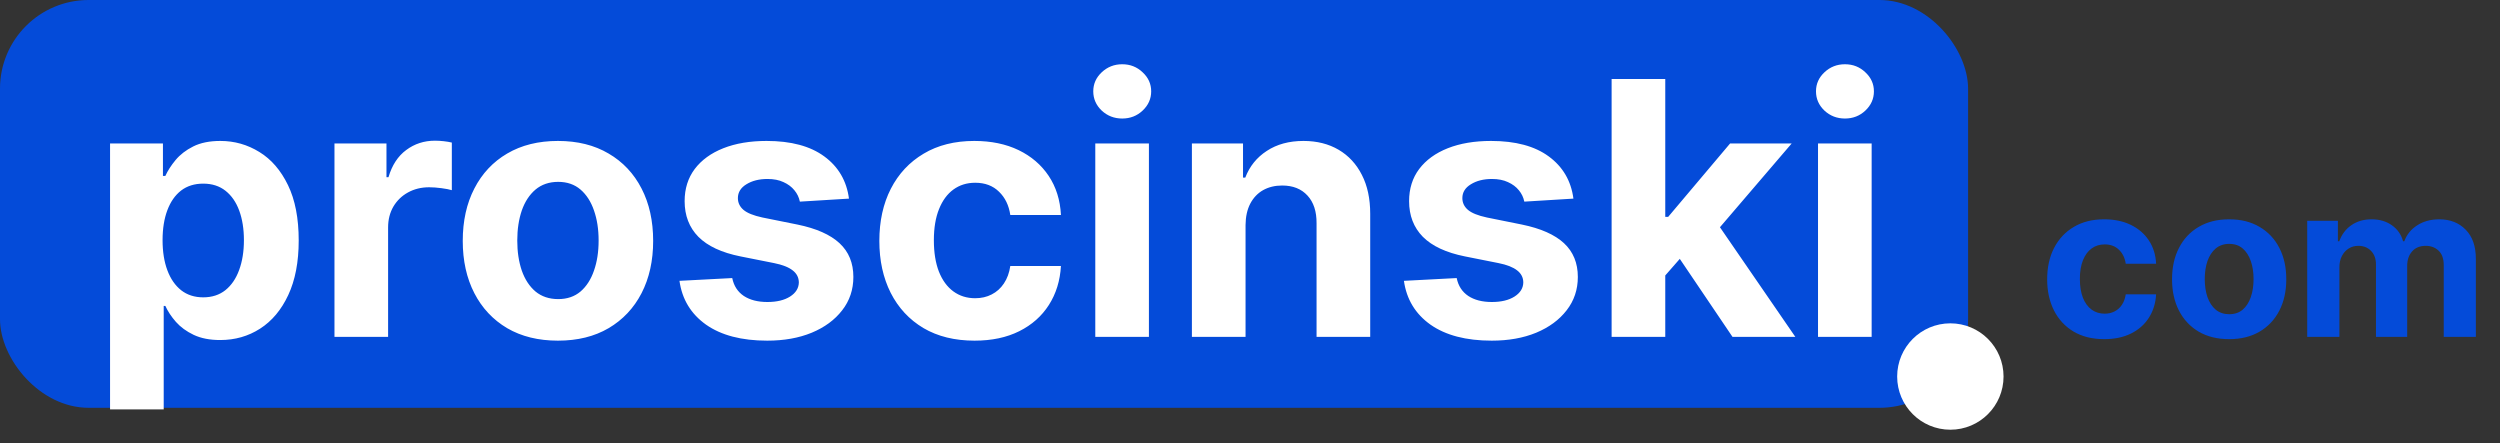
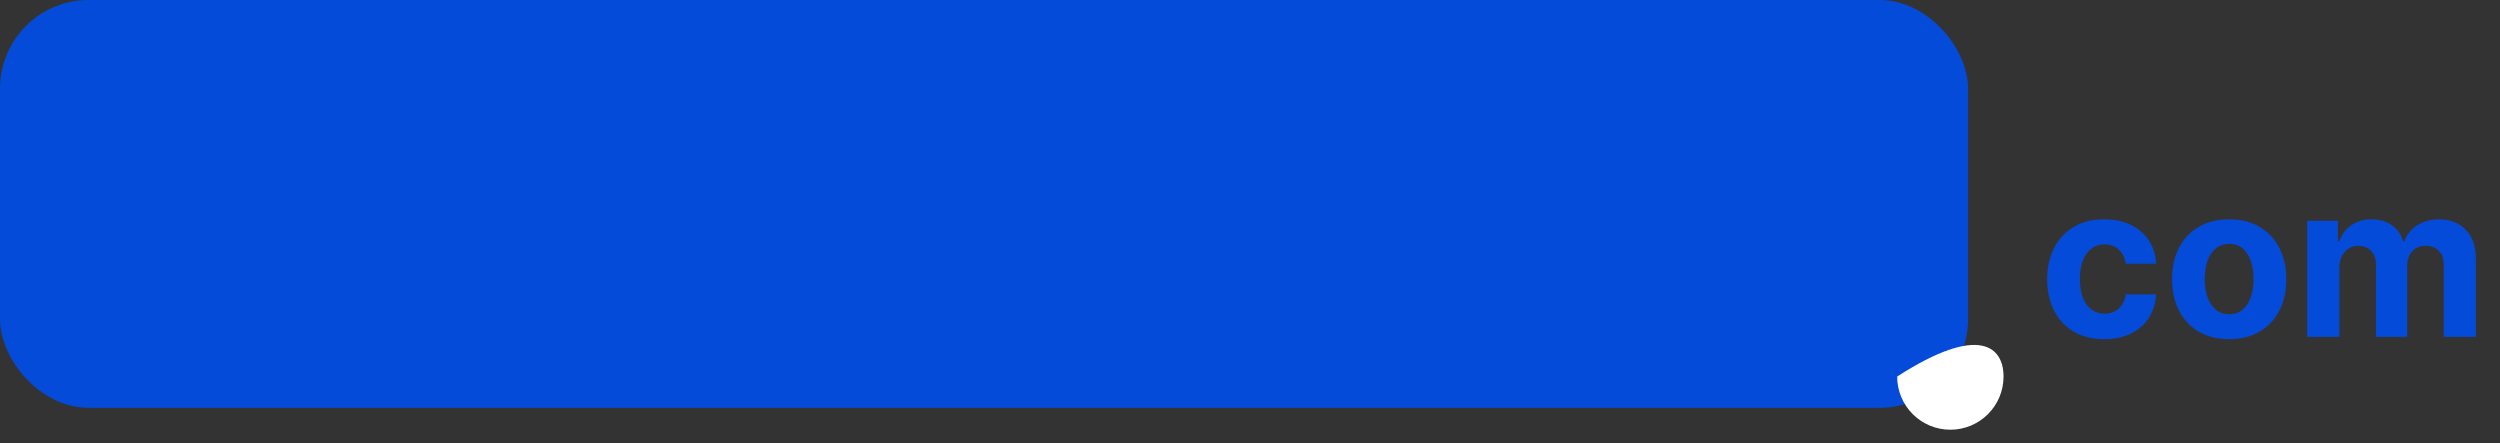
<svg xmlns="http://www.w3.org/2000/svg" width="141" height="25" viewBox="0 0 141 25" fill="none">
  <rect x="0" y="0" width="141" height="25" fill="#333333" stroke="none" />
  <rect width="111" height="23" rx="5" fill="#044BD9" />
-   <path d="M6.207 23.091V8.091H9.19V9.923H9.325C9.458 9.63 9.65 9.331 9.901 9.028C10.156 8.721 10.488 8.465 10.895 8.261C11.307 8.053 11.818 7.949 12.429 7.949C13.224 7.949 13.958 8.157 14.631 8.574C15.303 8.986 15.84 9.608 16.243 10.442C16.645 11.27 16.847 12.31 16.847 13.56C16.847 14.777 16.65 15.804 16.257 16.642C15.869 17.475 15.338 18.108 14.666 18.538C13.999 18.965 13.251 19.178 12.422 19.178C11.835 19.178 11.335 19.081 10.923 18.886C10.516 18.692 10.182 18.448 9.922 18.155C9.661 17.857 9.463 17.556 9.325 17.253H9.233V23.091H6.207ZM9.169 13.546C9.169 14.194 9.259 14.76 9.439 15.243C9.619 15.726 9.879 16.102 10.22 16.372C10.561 16.637 10.975 16.77 11.463 16.77C11.956 16.77 12.372 16.635 12.713 16.365C13.054 16.09 13.312 15.712 13.487 15.229C13.667 14.741 13.757 14.18 13.757 13.546C13.757 12.916 13.669 12.362 13.494 11.883C13.319 11.405 13.061 11.031 12.72 10.761C12.379 10.492 11.96 10.357 11.463 10.357C10.971 10.357 10.554 10.487 10.213 10.747C9.877 11.008 9.619 11.377 9.439 11.855C9.259 12.333 9.169 12.897 9.169 13.546ZM18.864 19V8.091H21.797V9.994H21.91C22.109 9.317 22.443 8.806 22.912 8.46C23.381 8.11 23.921 7.935 24.531 7.935C24.683 7.935 24.846 7.944 25.021 7.963C25.197 7.982 25.35 8.008 25.483 8.041V10.726C25.341 10.683 25.144 10.645 24.893 10.612C24.642 10.579 24.413 10.562 24.204 10.562C23.759 10.562 23.362 10.66 23.011 10.854C22.666 11.043 22.391 11.308 22.188 11.649C21.989 11.99 21.889 12.383 21.889 12.828V19H18.864ZM31.468 19.213C30.365 19.213 29.411 18.979 28.606 18.51C27.806 18.037 27.188 17.378 26.753 16.535C26.317 15.688 26.099 14.706 26.099 13.588C26.099 12.461 26.317 11.476 26.753 10.633C27.188 9.786 27.806 9.128 28.606 8.659C29.411 8.186 30.365 7.949 31.468 7.949C32.572 7.949 33.523 8.186 34.324 8.659C35.128 9.128 35.749 9.786 36.184 10.633C36.62 11.476 36.838 12.461 36.838 13.588C36.838 14.706 36.62 15.688 36.184 16.535C35.749 17.378 35.128 18.037 34.324 18.51C33.523 18.979 32.572 19.213 31.468 19.213ZM31.483 16.869C31.985 16.869 32.404 16.727 32.74 16.443C33.076 16.154 33.329 15.761 33.5 15.264C33.675 14.767 33.762 14.201 33.762 13.567C33.762 12.932 33.675 12.367 33.5 11.869C33.329 11.372 33.076 10.979 32.74 10.69C32.404 10.402 31.985 10.257 31.483 10.257C30.976 10.257 30.55 10.402 30.204 10.69C29.863 10.979 29.605 11.372 29.43 11.869C29.26 12.367 29.174 12.932 29.174 13.567C29.174 14.201 29.26 14.767 29.43 15.264C29.605 15.761 29.863 16.154 30.204 16.443C30.55 16.727 30.976 16.869 31.483 16.869ZM47.882 11.202L45.112 11.372C45.065 11.135 44.963 10.922 44.806 10.733C44.65 10.539 44.444 10.385 44.189 10.271C43.938 10.153 43.637 10.094 43.287 10.094C42.818 10.094 42.422 10.193 42.1 10.392C41.779 10.586 41.617 10.847 41.617 11.173C41.617 11.434 41.722 11.654 41.93 11.834C42.138 12.014 42.496 12.158 43.002 12.267L44.977 12.665C46.038 12.883 46.828 13.233 47.349 13.716C47.87 14.199 48.13 14.833 48.13 15.619C48.13 16.334 47.92 16.962 47.498 17.501C47.082 18.041 46.509 18.463 45.779 18.766C45.055 19.064 44.219 19.213 43.272 19.213C41.828 19.213 40.678 18.912 39.821 18.311C38.968 17.705 38.469 16.881 38.322 15.839L41.298 15.683C41.388 16.124 41.606 16.46 41.951 16.692C42.297 16.919 42.74 17.033 43.279 17.033C43.81 17.033 44.236 16.931 44.558 16.727C44.885 16.519 45.05 16.251 45.055 15.925C45.05 15.65 44.934 15.425 44.707 15.25C44.48 15.07 44.129 14.933 43.656 14.838L41.767 14.462C40.701 14.249 39.908 13.879 39.387 13.354C38.871 12.828 38.613 12.158 38.613 11.344C38.613 10.643 38.803 10.039 39.181 9.533C39.565 9.026 40.102 8.635 40.794 8.361C41.49 8.086 42.304 7.949 43.237 7.949C44.615 7.949 45.699 8.24 46.49 8.822C47.285 9.405 47.749 10.198 47.882 11.202ZM54.965 19.213C53.847 19.213 52.886 18.976 52.081 18.503C51.281 18.025 50.665 17.362 50.234 16.514C49.808 15.667 49.595 14.691 49.595 13.588C49.595 12.471 49.811 11.491 50.242 10.648C50.677 9.8 51.295 9.14 52.095 8.666C52.895 8.188 53.847 7.949 54.95 7.949C55.902 7.949 56.735 8.122 57.45 8.467C58.165 8.813 58.731 9.298 59.148 9.923C59.564 10.548 59.794 11.282 59.837 12.125H56.981C56.901 11.581 56.688 11.143 56.342 10.811C56.001 10.475 55.554 10.307 55 10.307C54.531 10.307 54.122 10.435 53.771 10.69C53.426 10.941 53.156 11.308 52.962 11.791C52.767 12.274 52.67 12.859 52.67 13.546C52.67 14.242 52.765 14.833 52.955 15.321C53.149 15.809 53.421 16.18 53.771 16.436C54.122 16.692 54.531 16.82 55 16.82C55.346 16.82 55.656 16.749 55.93 16.607C56.21 16.465 56.439 16.259 56.619 15.989C56.804 15.714 56.925 15.385 56.981 15.001H59.837C59.789 15.835 59.562 16.569 59.155 17.203C58.752 17.833 58.196 18.325 57.486 18.68C56.776 19.035 55.935 19.213 54.965 19.213ZM61.774 19V8.091H64.799V19H61.774ZM63.294 6.685C62.844 6.685 62.458 6.536 62.136 6.237C61.819 5.934 61.66 5.572 61.66 5.151C61.66 4.734 61.819 4.376 62.136 4.078C62.458 3.775 62.844 3.624 63.294 3.624C63.743 3.624 64.127 3.775 64.444 4.078C64.766 4.376 64.927 4.734 64.927 5.151C64.927 5.572 64.766 5.934 64.444 6.237C64.127 6.536 63.743 6.685 63.294 6.685ZM70.249 12.693V19H67.223V8.091H70.106V10.016H70.234C70.476 9.381 70.881 8.879 71.449 8.51C72.017 8.136 72.706 7.949 73.516 7.949C74.273 7.949 74.934 8.115 75.497 8.446C76.061 8.777 76.499 9.251 76.811 9.866C77.124 10.477 77.28 11.206 77.28 12.054V19H74.254V12.594C74.259 11.926 74.088 11.405 73.743 11.031C73.397 10.652 72.921 10.463 72.315 10.463C71.908 10.463 71.548 10.551 71.236 10.726C70.928 10.901 70.687 11.157 70.511 11.493C70.341 11.824 70.253 12.224 70.249 12.693ZM88.741 11.202L85.971 11.372C85.924 11.135 85.822 10.922 85.666 10.733C85.51 10.539 85.304 10.385 85.048 10.271C84.797 10.153 84.496 10.094 84.146 10.094C83.677 10.094 83.282 10.193 82.96 10.392C82.638 10.586 82.477 10.847 82.477 11.173C82.477 11.434 82.581 11.654 82.789 11.834C82.998 12.014 83.355 12.158 83.862 12.267L85.836 12.665C86.897 12.883 87.688 13.233 88.209 13.716C88.729 14.199 88.99 14.833 88.99 15.619C88.99 16.334 88.779 16.962 88.358 17.501C87.941 18.041 87.368 18.463 86.639 18.766C85.914 19.064 85.079 19.213 84.132 19.213C82.688 19.213 81.537 18.912 80.68 18.311C79.828 17.705 79.328 16.881 79.181 15.839L82.157 15.683C82.247 16.124 82.465 16.46 82.811 16.692C83.156 16.919 83.599 17.033 84.139 17.033C84.669 17.033 85.095 16.931 85.417 16.727C85.744 16.519 85.91 16.251 85.914 15.925C85.91 15.65 85.794 15.425 85.566 15.25C85.339 15.07 84.989 14.933 84.515 14.838L82.626 14.462C81.561 14.249 80.768 13.879 80.247 13.354C79.731 12.828 79.473 12.158 79.473 11.344C79.473 10.643 79.662 10.039 80.041 9.533C80.424 9.026 80.962 8.635 81.653 8.361C82.349 8.086 83.163 7.949 84.096 7.949C85.474 7.949 86.558 8.24 87.349 8.822C88.144 9.405 88.609 10.198 88.741 11.202ZM93.636 15.861L93.644 12.232H94.084L97.578 8.091H101.051L96.356 13.574H95.639L93.636 15.861ZM90.895 19V4.455H93.921V19H90.895ZM97.713 19L94.503 14.249L96.52 12.111L101.257 19H97.713ZM102.536 19V8.091H105.561V19H102.536ZM104.055 6.685C103.606 6.685 103.22 6.536 102.898 6.237C102.58 5.934 102.422 5.572 102.422 5.151C102.422 4.734 102.58 4.376 102.898 4.078C103.22 3.775 103.606 3.624 104.055 3.624C104.505 3.624 104.889 3.775 105.206 4.078C105.528 4.376 105.689 4.734 105.689 5.151C105.689 5.572 105.528 5.934 105.206 6.237C104.889 6.536 104.505 6.685 104.055 6.685Z" fill="white" />
-   <path d="M113 21.236C113 22.893 111.657 24.236 110 24.236C108.343 24.236 107 22.893 107 21.236C107 19.579 108.343 18.236 110 18.236C111.657 18.236 113 19.579 113 21.236Z" fill="white" />
+   <path d="M113 21.236C113 22.893 111.657 24.236 110 24.236C108.343 24.236 107 22.893 107 21.236C111.657 18.236 113 19.579 113 21.236Z" fill="white" />
  <path d="M118.682 19.128C118.011 19.128 117.435 18.986 116.952 18.702C116.472 18.415 116.102 18.017 115.844 17.509C115.588 17 115.46 16.415 115.46 15.753C115.46 15.082 115.589 14.494 115.848 13.989C116.109 13.48 116.48 13.084 116.96 12.8C117.44 12.513 118.011 12.369 118.673 12.369C119.244 12.369 119.744 12.473 120.173 12.68C120.602 12.888 120.942 13.179 121.192 13.554C121.442 13.929 121.58 14.369 121.605 14.875H119.892C119.844 14.548 119.716 14.286 119.509 14.087C119.304 13.885 119.036 13.784 118.703 13.784C118.422 13.784 118.176 13.861 117.966 14.014C117.759 14.165 117.597 14.385 117.48 14.675C117.364 14.964 117.305 15.315 117.305 15.727C117.305 16.145 117.362 16.5 117.476 16.793C117.592 17.085 117.756 17.308 117.966 17.462C118.176 17.615 118.422 17.692 118.703 17.692C118.911 17.692 119.097 17.649 119.261 17.564C119.429 17.479 119.567 17.355 119.675 17.193C119.786 17.028 119.858 16.831 119.892 16.601H121.605C121.577 17.101 121.44 17.541 121.196 17.922C120.955 18.3 120.621 18.595 120.195 18.808C119.768 19.021 119.264 19.128 118.682 19.128ZM125.725 19.128C125.063 19.128 124.49 18.987 124.007 18.706C123.527 18.422 123.157 18.027 122.895 17.521C122.634 17.013 122.503 16.423 122.503 15.753C122.503 15.077 122.634 14.486 122.895 13.98C123.157 13.472 123.527 13.077 124.007 12.796C124.49 12.511 125.063 12.369 125.725 12.369C126.387 12.369 126.958 12.511 127.438 12.796C127.921 13.077 128.293 13.472 128.554 13.98C128.816 14.486 128.946 15.077 128.946 15.753C128.946 16.423 128.816 17.013 128.554 17.521C128.293 18.027 127.921 18.422 127.438 18.706C126.958 18.987 126.387 19.128 125.725 19.128ZM125.733 17.722C126.034 17.722 126.286 17.636 126.488 17.466C126.689 17.293 126.841 17.057 126.944 16.759C127.049 16.46 127.101 16.121 127.101 15.74C127.101 15.359 127.049 15.02 126.944 14.722C126.841 14.423 126.689 14.188 126.488 14.014C126.286 13.841 126.034 13.754 125.733 13.754C125.429 13.754 125.174 13.841 124.966 14.014C124.762 14.188 124.607 14.423 124.502 14.722C124.4 15.02 124.348 15.359 124.348 15.74C124.348 16.121 124.4 16.46 124.502 16.759C124.607 17.057 124.762 17.293 124.966 17.466C125.174 17.636 125.429 17.722 125.733 17.722ZM130.127 19V12.454H131.857V13.609H131.934C132.07 13.226 132.297 12.923 132.615 12.702C132.934 12.48 133.314 12.369 133.757 12.369C134.206 12.369 134.588 12.482 134.904 12.706C135.219 12.928 135.429 13.229 135.534 13.609H135.603C135.736 13.234 135.978 12.935 136.327 12.71C136.679 12.483 137.096 12.369 137.576 12.369C138.186 12.369 138.682 12.564 139.063 12.953C139.446 13.339 139.638 13.888 139.638 14.598V19H137.827V14.956C137.827 14.592 137.73 14.32 137.537 14.138C137.344 13.956 137.103 13.865 136.813 13.865C136.483 13.865 136.226 13.97 136.042 14.18C135.857 14.388 135.765 14.662 135.765 15.003V19H134.005V14.918C134.005 14.597 133.912 14.341 133.728 14.151C133.546 13.96 133.306 13.865 133.007 13.865C132.806 13.865 132.624 13.916 132.462 14.018C132.303 14.118 132.176 14.258 132.083 14.44C131.989 14.619 131.942 14.829 131.942 15.071V19H130.127Z" fill="#044BD9" />
</svg>